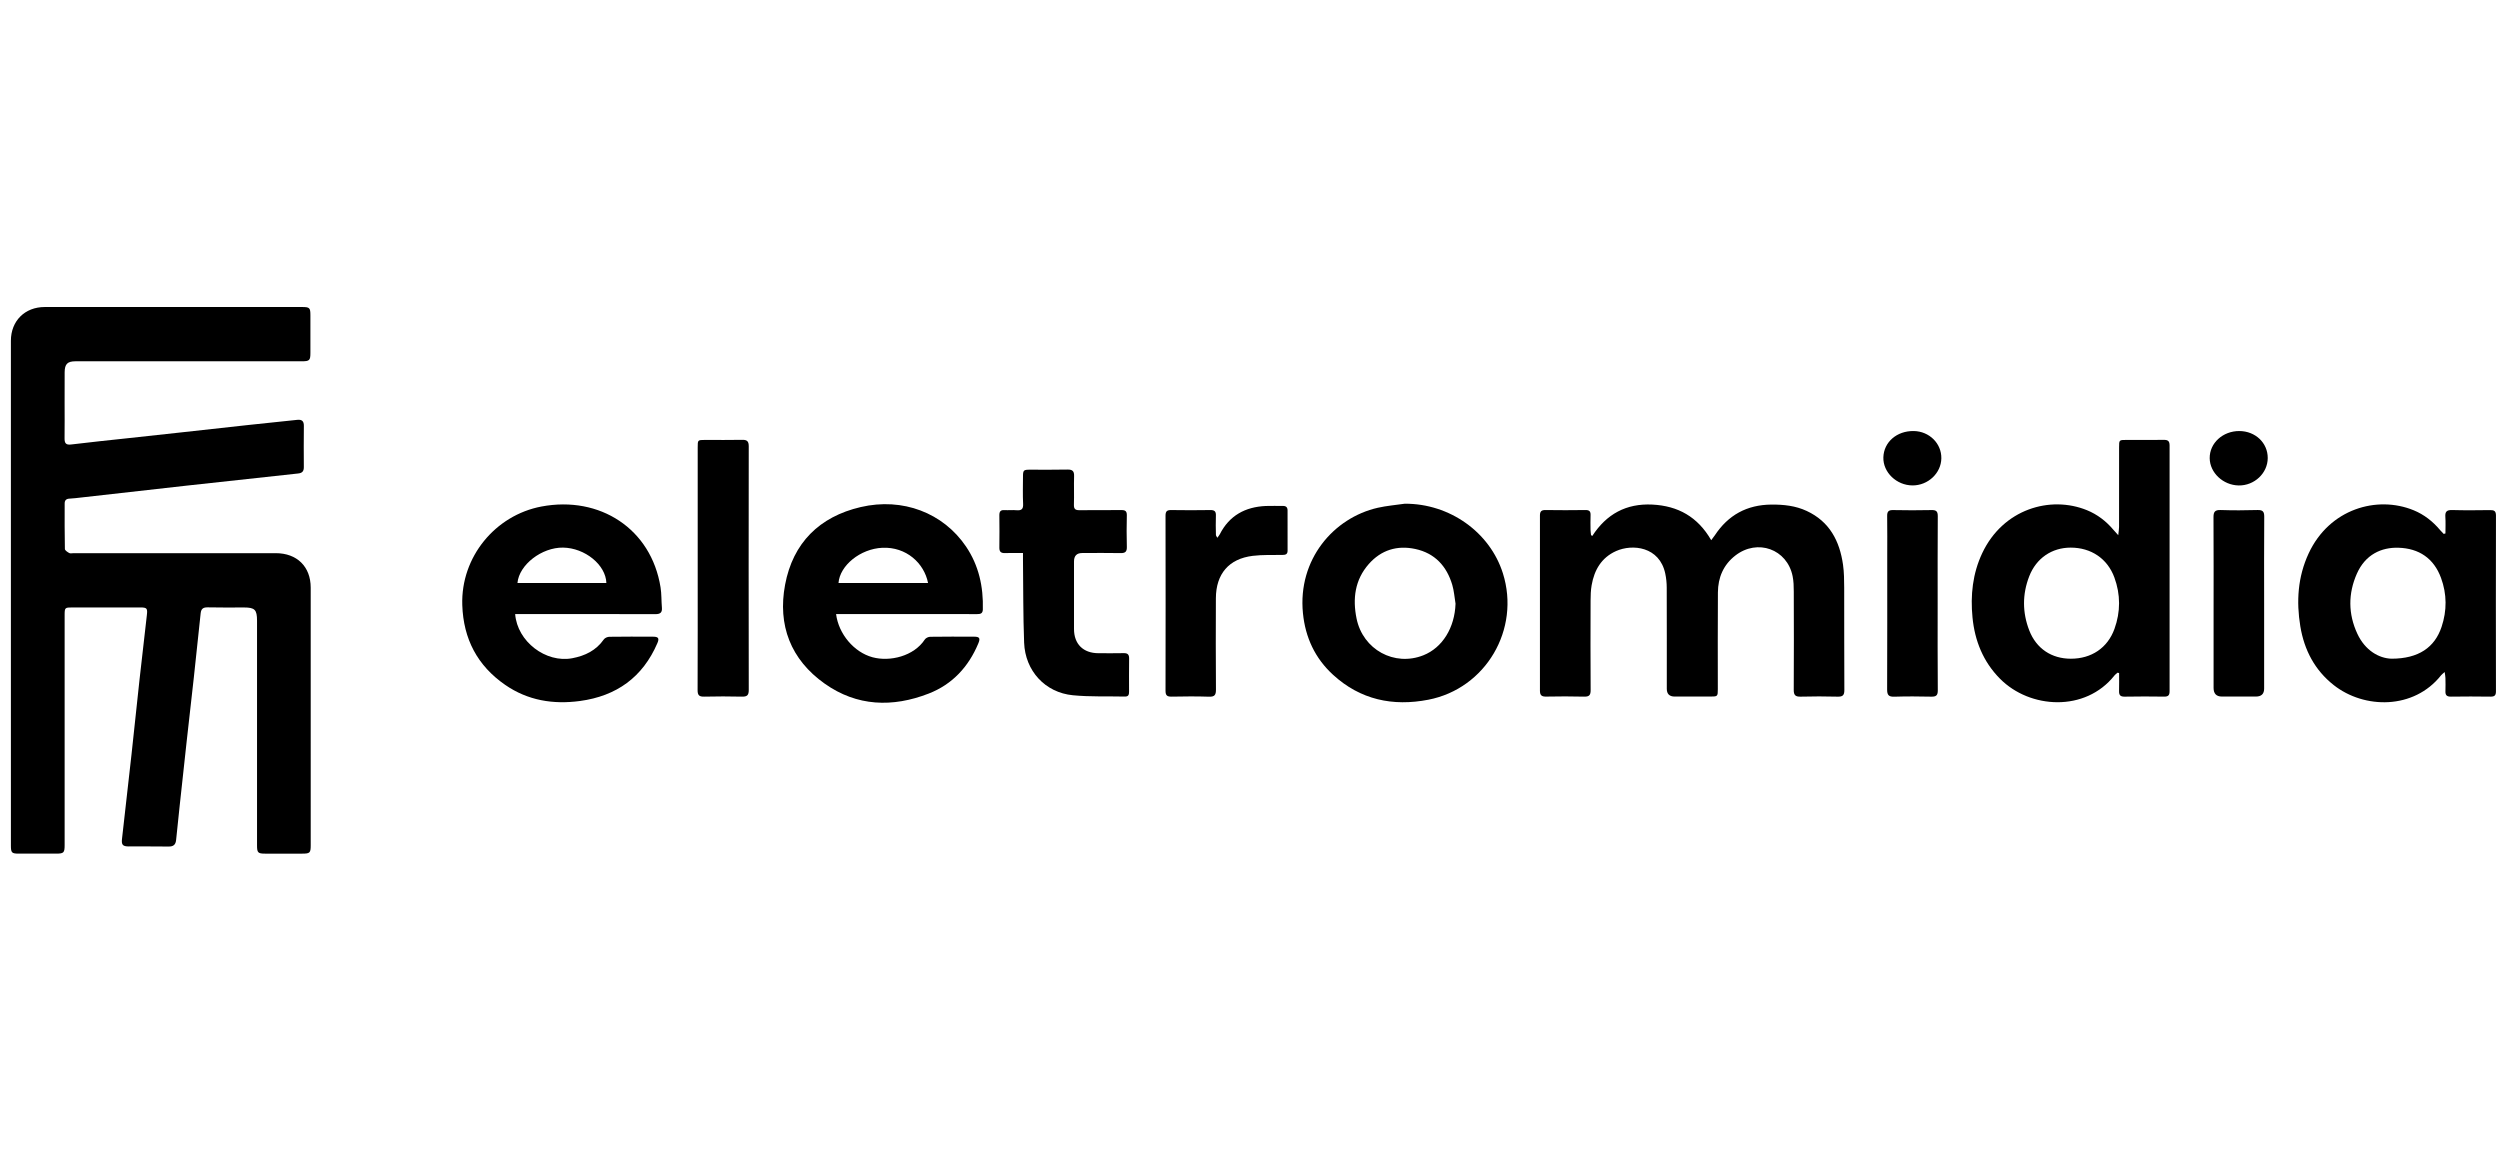
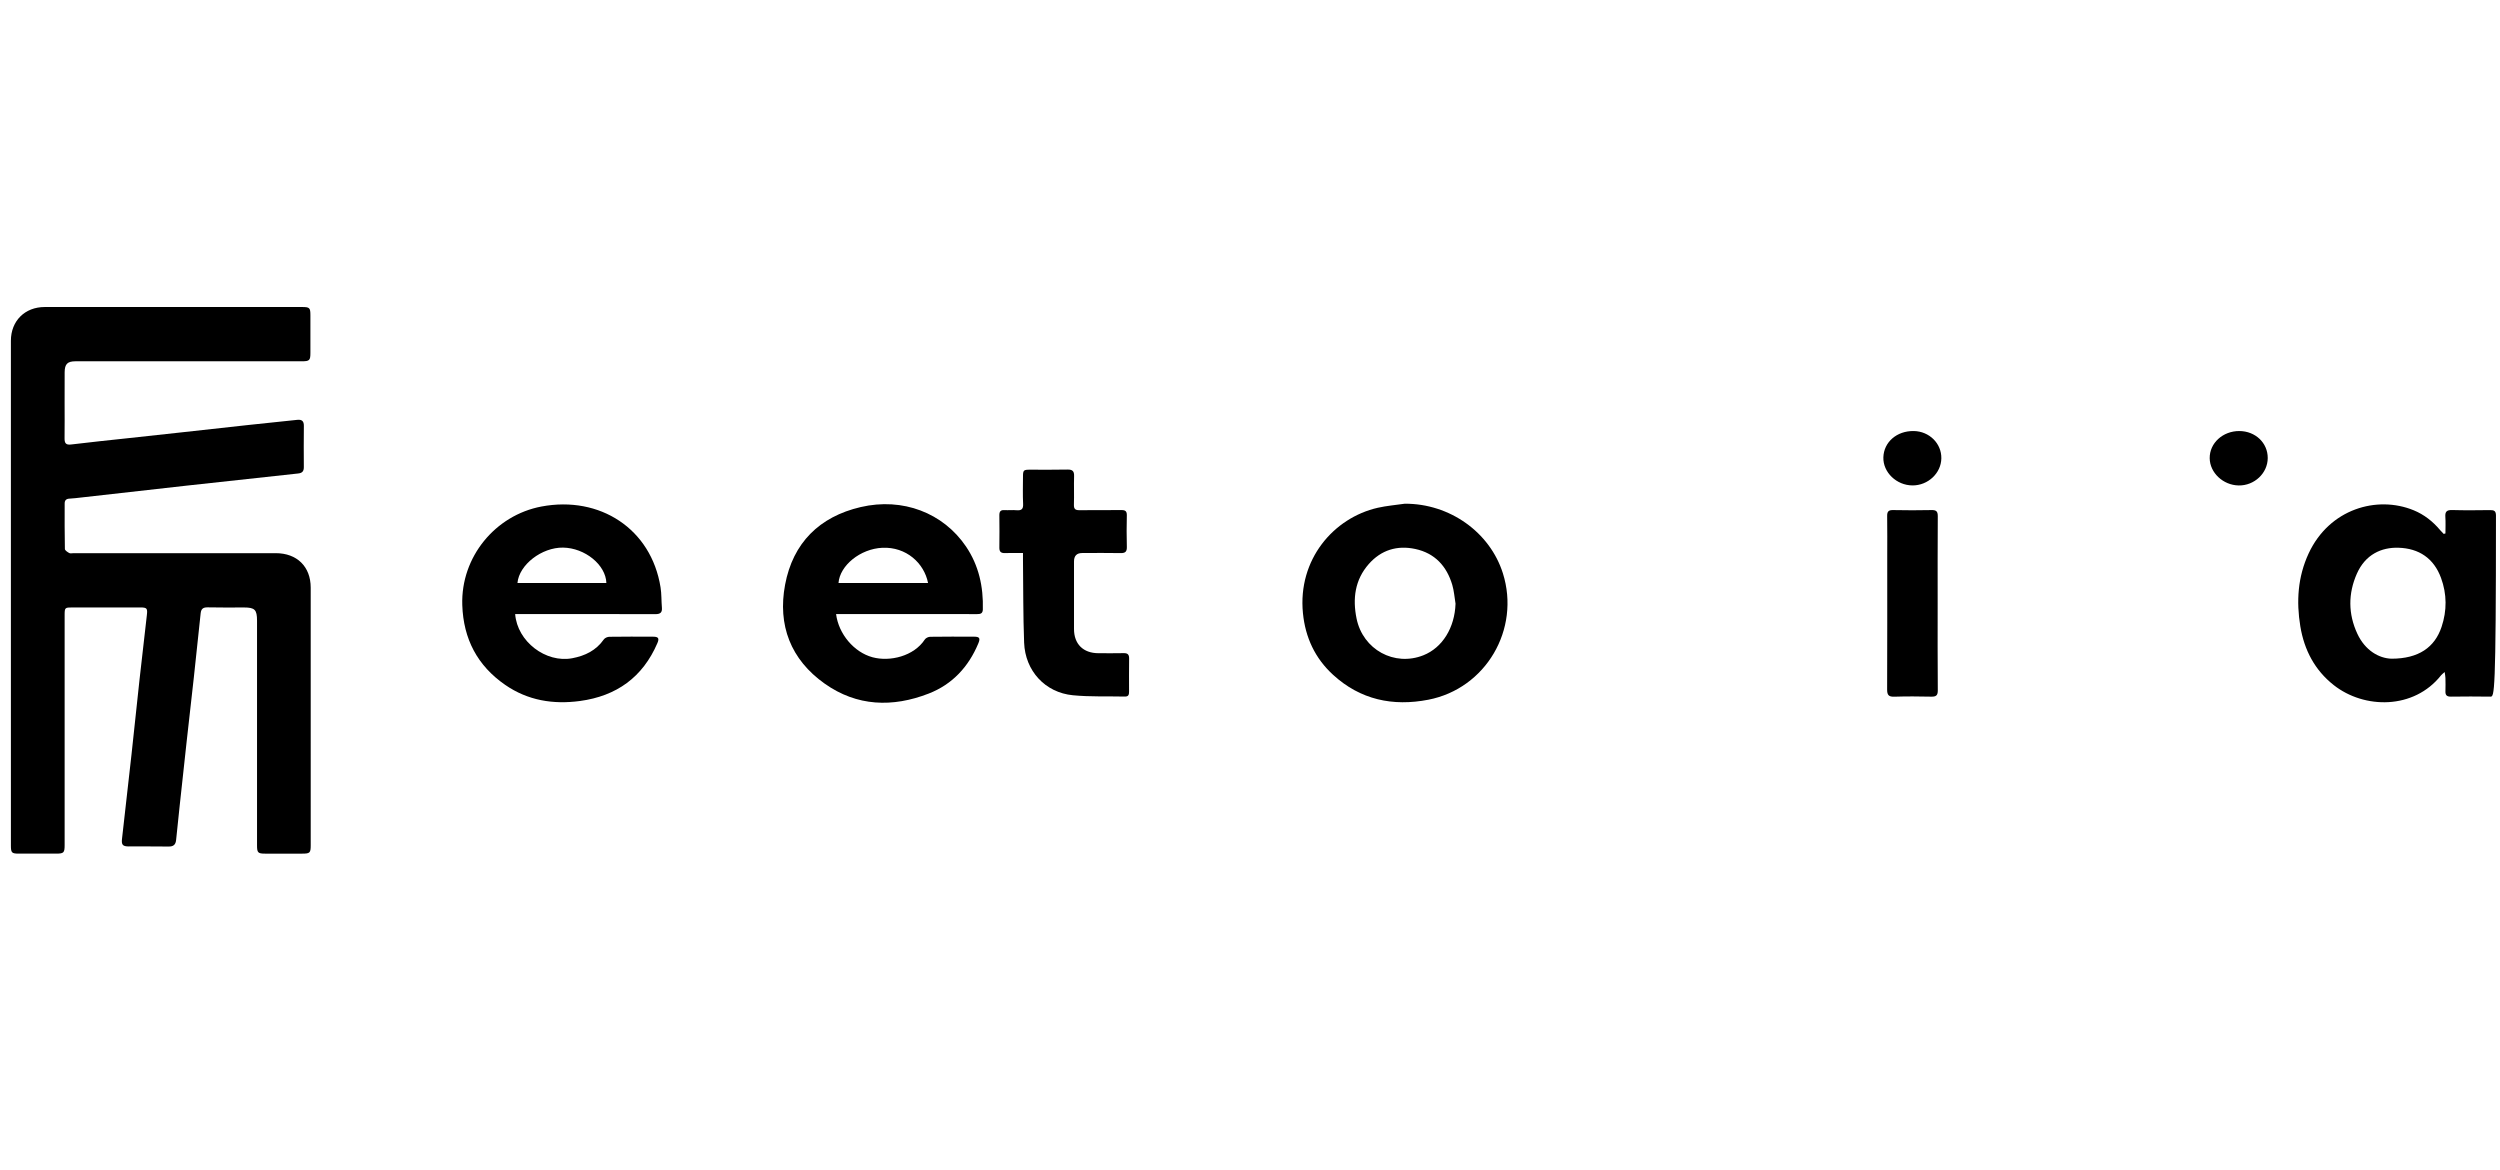
<svg xmlns="http://www.w3.org/2000/svg" width="171" height="80" viewBox="0 0 171 80" fill="none">
  <g clip-path="url(#clip0_6403_659)">
    <path d="M0.745 40.447C0.745 34.734 0.745 29.021 0.745 23.31C0.745 21.952 1.698 21 3.062 21C8.924 21 14.785 21 20.647 21C21.182 21 21.232 21.048 21.232 21.576C21.233 22.428 21.232 23.28 21.232 24.132C21.232 24.651 21.172 24.711 20.647 24.712C15.687 24.712 10.727 24.712 5.767 24.712C5.567 24.712 5.366 24.712 5.166 24.712C4.614 24.714 4.428 24.895 4.422 25.459C4.415 26.16 4.419 26.862 4.419 27.563C4.419 28.366 4.428 29.167 4.416 29.968C4.411 30.295 4.49 30.45 4.865 30.403C6.18 30.242 7.497 30.109 8.813 29.966C10.042 29.832 11.272 29.699 12.501 29.564C14.004 29.399 15.506 29.23 17.008 29.067C18.114 28.947 19.22 28.836 20.326 28.718C20.641 28.684 20.789 28.795 20.784 29.132C20.772 30.072 20.776 31.011 20.782 31.951C20.783 32.223 20.683 32.357 20.395 32.386C17.849 32.658 15.303 32.936 12.758 33.218C10.362 33.484 7.966 33.758 5.57 34.027C5.297 34.058 5.023 34.093 4.749 34.107C4.529 34.118 4.424 34.221 4.423 34.432C4.422 35.471 4.416 36.512 4.438 37.551C4.44 37.649 4.618 37.763 4.738 37.829C4.816 37.871 4.934 37.837 5.034 37.837C9.644 37.837 14.253 37.837 18.862 37.837C20.309 37.837 21.251 38.753 21.252 40.191C21.257 46.067 21.255 51.942 21.253 57.818C21.253 58.34 21.198 58.388 20.66 58.389C19.82 58.389 18.981 58.389 18.142 58.389C17.645 58.389 17.581 58.325 17.581 57.83C17.581 52.706 17.581 47.582 17.581 42.459C17.581 41.704 17.431 41.552 16.693 41.551C15.866 41.551 15.039 41.564 14.213 41.543C13.897 41.536 13.757 41.639 13.725 41.952C13.574 43.418 13.417 44.885 13.257 46.35C13.095 47.828 12.923 49.305 12.76 50.783C12.599 52.248 12.441 53.715 12.283 55.18C12.201 55.938 12.122 56.696 12.046 57.455C12.014 57.77 11.867 57.909 11.533 57.903C10.62 57.887 9.705 57.901 8.791 57.896C8.398 57.893 8.3 57.782 8.344 57.388C8.558 55.464 8.782 53.541 8.994 51.615C9.183 49.9 9.357 48.186 9.545 46.471C9.705 45.006 9.873 43.541 10.045 42.077C10.099 41.614 10.057 41.549 9.589 41.549C8.049 41.549 6.508 41.549 4.968 41.549C4.433 41.549 4.421 41.558 4.421 42.093C4.421 45.725 4.421 49.358 4.421 52.991C4.421 54.595 4.422 56.198 4.421 57.802C4.421 58.331 4.361 58.387 3.839 58.388C2.988 58.388 2.136 58.388 1.284 58.388C0.805 58.388 0.746 58.329 0.746 57.845C0.745 52.047 0.745 46.248 0.745 40.447Z" fill="black" />
-     <path d="M108.912 36.66C109.885 35.161 111.231 34.427 113.016 34.513C114.777 34.6 116.125 35.351 117.047 36.949C117.153 36.806 117.227 36.717 117.29 36.622C118.206 35.229 119.49 34.527 121.164 34.513C122.001 34.507 122.813 34.592 123.577 34.948C125.142 35.675 125.833 37.005 126.063 38.63C126.136 39.147 126.141 39.677 126.143 40.201C126.151 42.532 126.138 44.863 126.154 47.192C126.157 47.563 126.037 47.661 125.683 47.651C124.845 47.629 124.004 47.628 123.166 47.651C122.804 47.661 122.689 47.546 122.692 47.184C122.705 44.942 122.702 42.699 122.694 40.457C122.694 40.108 122.684 39.751 122.615 39.411C122.24 37.559 120.211 36.827 118.698 37.998C117.88 38.631 117.512 39.506 117.505 40.519C117.487 42.723 117.5 44.929 117.499 47.134C117.499 47.631 117.486 47.644 116.996 47.645C116.181 47.645 115.368 47.645 114.553 47.645C114.191 47.645 114.01 47.469 114.009 47.117C114.009 44.811 114.013 42.506 114.004 40.2C114.004 39.877 113.971 39.548 113.904 39.232C113.511 37.38 111.655 37.194 110.541 37.692C109.538 38.14 109.049 38.987 108.868 40.029C108.808 40.37 108.797 40.726 108.796 41.074C108.79 43.116 108.786 45.159 108.8 47.201C108.802 47.542 108.706 47.66 108.353 47.65C107.489 47.626 106.625 47.631 105.76 47.647C105.458 47.654 105.332 47.565 105.332 47.248C105.338 43.25 105.337 39.255 105.332 35.258C105.332 34.986 105.426 34.883 105.705 34.887C106.62 34.901 107.534 34.9 108.448 34.887C108.712 34.883 108.806 34.982 108.795 35.24C108.781 35.578 108.789 35.917 108.793 36.255C108.795 36.371 108.816 36.487 108.828 36.603C108.855 36.62 108.882 36.639 108.91 36.656L108.912 36.66Z" fill="black" />
-     <path d="M144.835 46.012C144.766 46.075 144.686 46.13 144.628 46.203C142.636 48.718 138.849 48.493 136.8 46.425C135.647 45.261 135.074 43.829 134.919 42.233C134.772 40.721 134.924 39.237 135.584 37.836C137.006 34.818 140.238 33.874 142.749 34.898C143.456 35.187 144.05 35.641 144.544 36.224C144.629 36.324 144.719 36.42 144.888 36.607C144.915 36.344 144.944 36.193 144.944 36.043C144.946 34.225 144.945 32.41 144.946 30.593C144.946 30.093 144.948 30.091 145.448 30.091C146.3 30.091 147.152 30.1 148.004 30.087C148.291 30.083 148.4 30.173 148.4 30.474C148.394 36.075 148.394 41.674 148.4 47.275C148.4 47.549 148.315 47.652 148.033 47.649C147.132 47.636 146.23 47.633 145.327 47.651C145.016 47.657 144.936 47.531 144.944 47.254C144.956 46.847 144.947 46.441 144.947 46.035L144.837 46.012H144.835ZM141.648 45.056C143.055 45.056 144.157 44.319 144.628 43.02C145.05 41.852 145.051 40.666 144.623 39.498C144.149 38.208 143.03 37.457 141.636 37.457C140.353 37.457 139.281 38.175 138.799 39.419C138.323 40.645 138.326 41.895 138.801 43.12C139.286 44.37 140.334 45.058 141.648 45.056Z" fill="black" />
-     <path d="M167.268 36.488C167.268 36.109 167.289 35.728 167.262 35.351C167.236 34.986 167.369 34.877 167.731 34.887C168.594 34.912 169.459 34.902 170.323 34.891C170.6 34.887 170.724 34.951 170.724 35.266C170.715 39.274 170.716 43.281 170.723 47.289C170.723 47.577 170.616 47.652 170.347 47.65C169.446 47.637 168.543 47.636 167.642 47.65C167.362 47.654 167.257 47.55 167.268 47.278C167.279 46.978 167.274 46.677 167.268 46.377C167.266 46.261 167.24 46.146 167.215 45.967C167.094 46.076 167.022 46.123 166.972 46.187C165.109 48.546 161.716 48.505 159.628 46.861C158.325 45.834 157.609 44.454 157.343 42.848C157.061 41.141 157.167 39.458 157.91 37.857C159.327 34.804 162.587 33.874 165.092 34.901C165.811 35.196 166.408 35.666 166.906 36.261C166.982 36.351 167.067 36.433 167.148 36.519L167.272 36.488H167.268ZM163.578 45.055C165.437 45.055 166.536 44.276 167.003 42.881C167.377 41.765 167.371 40.635 166.968 39.535C166.477 38.193 165.461 37.504 164.045 37.465C162.902 37.432 161.792 37.918 161.208 39.243C160.608 40.602 160.612 41.995 161.242 43.348C161.774 44.491 162.72 45.03 163.578 45.055Z" fill="black" />
+     <path d="M167.268 36.488C167.268 36.109 167.289 35.728 167.262 35.351C167.236 34.986 167.369 34.877 167.731 34.887C168.594 34.912 169.459 34.902 170.323 34.891C170.6 34.887 170.724 34.951 170.724 35.266C170.723 47.577 170.616 47.652 170.347 47.65C169.446 47.637 168.543 47.636 167.642 47.65C167.362 47.654 167.257 47.55 167.268 47.278C167.279 46.978 167.274 46.677 167.268 46.377C167.266 46.261 167.24 46.146 167.215 45.967C167.094 46.076 167.022 46.123 166.972 46.187C165.109 48.546 161.716 48.505 159.628 46.861C158.325 45.834 157.609 44.454 157.343 42.848C157.061 41.141 157.167 39.458 157.91 37.857C159.327 34.804 162.587 33.874 165.092 34.901C165.811 35.196 166.408 35.666 166.906 36.261C166.982 36.351 167.067 36.433 167.148 36.519L167.272 36.488H167.268ZM163.578 45.055C165.437 45.055 166.536 44.276 167.003 42.881C167.377 41.765 167.371 40.635 166.968 39.535C166.477 38.193 165.461 37.504 164.045 37.465C162.902 37.432 161.792 37.918 161.208 39.243C160.608 40.602 160.612 41.995 161.242 43.348C161.774 44.491 162.72 45.03 163.578 45.055Z" fill="black" />
    <path d="M57.188 42.002C57.362 43.374 58.419 44.614 59.676 44.955C60.873 45.28 62.51 44.883 63.257 43.742C63.322 43.64 63.496 43.559 63.622 43.556C64.625 43.542 65.626 43.545 66.628 43.549C67.003 43.55 67.066 43.653 66.915 44.014C66.247 45.614 65.137 46.813 63.521 47.441C61.055 48.4 58.617 48.324 56.41 46.762C54.081 45.115 53.18 42.761 53.701 39.991C54.237 37.137 56.043 35.343 58.873 34.683C61.747 34.013 64.516 35.082 66.073 37.379C66.953 38.679 67.269 40.137 67.226 41.69C67.218 41.974 67.053 42.005 66.827 42.005C65.912 42 64.999 42.002 64.084 42.002C61.942 42.002 59.8 42.002 57.659 42.002H57.19H57.188ZM63.479 39.877C63.212 38.516 61.986 37.397 60.358 37.468C58.84 37.536 57.442 38.684 57.354 39.877H63.479Z" fill="black" />
    <path d="M35.237 42.002C35.381 43.882 37.334 45.365 39.142 45.023C40.024 44.856 40.774 44.491 41.304 43.733C41.373 43.633 41.55 43.559 41.677 43.556C42.679 43.542 43.681 43.545 44.683 43.55C45.036 43.553 45.106 43.663 44.964 43.993C43.96 46.327 42.167 47.608 39.676 47.947C37.839 48.197 36.1 47.914 34.555 46.846C32.658 45.534 31.697 43.71 31.62 41.389C31.511 38.093 33.884 35.239 37.04 34.645C41.018 33.897 44.544 36.162 45.182 40.175C45.255 40.63 45.234 41.099 45.274 41.56C45.305 41.915 45.147 42.01 44.812 42.008C42.257 41.999 39.702 42.004 37.146 42.004H35.237V42.002ZM41.476 39.877C41.437 38.632 40.005 37.478 38.513 37.456C37.059 37.435 35.506 38.627 35.394 39.877H41.476Z" fill="black" />
    <path d="M96.084 34.454C99.161 34.438 101.912 36.408 102.798 39.214C104.005 43.04 101.635 47.096 97.698 47.861C95.264 48.334 93.042 47.862 91.178 46.153C89.95 45.026 89.285 43.605 89.121 41.94C88.758 38.271 91.217 35.419 94.242 34.731C94.847 34.594 95.47 34.544 96.086 34.454H96.084ZM99.558 41.288C99.486 40.86 99.458 40.418 99.335 40.004C98.954 38.724 98.144 37.839 96.81 37.551C95.568 37.283 94.471 37.618 93.624 38.58C92.673 39.66 92.511 40.952 92.789 42.31C93.224 44.437 95.378 45.608 97.359 44.821C98.669 44.3 99.504 42.932 99.559 41.289L99.558 41.288Z" fill="black" />
    <path d="M69.971 37.827C69.533 37.827 69.134 37.817 68.738 37.83C68.469 37.839 68.353 37.74 68.356 37.461C68.366 36.723 68.365 35.983 68.356 35.244C68.354 34.995 68.434 34.874 68.704 34.891C68.978 34.908 69.256 34.876 69.53 34.9C69.861 34.927 69.999 34.833 69.981 34.469C69.95 33.857 69.971 33.242 69.972 32.628C69.972 32.159 70.004 32.127 70.454 32.126C71.305 32.126 72.157 32.138 73.008 32.118C73.348 32.111 73.479 32.215 73.468 32.565C73.447 33.216 73.478 33.868 73.456 34.518C73.446 34.828 73.563 34.902 73.848 34.897C74.8 34.885 75.752 34.9 76.704 34.889C76.975 34.885 77.082 34.969 77.075 35.254C77.059 35.968 77.055 36.682 77.076 37.396C77.086 37.723 76.983 37.838 76.652 37.831C75.775 37.814 74.899 37.825 74.022 37.827C73.649 37.827 73.462 38.019 73.462 38.404C73.462 39.945 73.462 41.485 73.462 43.026C73.462 44.052 74.091 44.676 75.127 44.679C75.704 44.68 76.279 44.689 76.855 44.675C77.132 44.668 77.236 44.77 77.232 45.047C77.221 45.798 77.227 46.549 77.228 47.301C77.228 47.495 77.203 47.65 76.95 47.645C75.763 47.618 74.568 47.67 73.389 47.556C71.488 47.373 70.123 45.889 70.05 43.958C69.98 42.083 69.994 40.204 69.972 38.326C69.971 38.179 69.972 38.033 69.972 37.825L69.971 37.827Z" fill="black" />
-     <path d="M47.723 38.861C47.723 36.105 47.723 33.35 47.723 30.595C47.723 30.094 47.724 30.093 48.227 30.091C49.078 30.091 49.93 30.102 50.781 30.085C51.11 30.079 51.214 30.201 51.214 30.525C51.206 36.084 51.206 41.645 51.215 47.205C51.215 47.558 51.094 47.657 50.755 47.65C49.891 47.63 49.026 47.629 48.164 47.65C47.813 47.658 47.714 47.545 47.716 47.199C47.728 44.419 47.723 41.639 47.723 38.858V38.861Z" fill="black" />
-     <path d="M83.267 36.783C83.337 36.683 83.395 36.621 83.431 36.55C84.085 35.26 85.174 34.672 86.581 34.609C86.969 34.592 87.358 34.612 87.745 34.606C87.965 34.602 88.07 34.698 88.069 34.918C88.069 35.831 88.065 36.746 88.071 37.66C88.073 37.926 87.922 37.955 87.707 37.958C87.032 37.968 86.352 37.939 85.685 38.02C84.052 38.221 83.173 39.255 83.166 40.923C83.157 43.002 83.156 45.081 83.171 47.16C83.173 47.528 83.089 47.668 82.694 47.654C81.844 47.624 80.992 47.634 80.14 47.65C79.841 47.655 79.722 47.577 79.722 47.254C79.73 43.259 79.73 39.264 79.722 35.27C79.722 34.965 79.828 34.885 80.114 34.888C81.003 34.902 81.892 34.903 82.781 34.888C83.077 34.883 83.18 34.98 83.167 35.276C83.148 35.713 83.162 36.152 83.169 36.591C83.169 36.641 83.218 36.692 83.264 36.782L83.267 36.783Z" fill="black" />
    <path d="M132.536 41.284C132.536 43.262 132.528 45.239 132.545 47.217C132.549 47.581 132.418 47.659 132.087 47.651C131.249 47.632 130.409 47.627 129.572 47.654C129.191 47.666 129.079 47.544 129.08 47.166C129.092 44.124 129.087 41.083 129.087 38.041C129.087 37.128 129.096 36.214 129.082 35.301C129.077 34.997 129.169 34.882 129.487 34.889C130.363 34.907 131.239 34.908 132.115 34.889C132.443 34.881 132.546 34.98 132.544 35.313C132.53 37.303 132.536 39.293 132.536 41.284Z" fill="black" />
-     <path d="M154.867 41.281C154.867 43.22 154.867 45.16 154.867 47.099C154.867 47.462 154.68 47.644 154.305 47.644C153.53 47.644 152.754 47.644 151.978 47.644C151.6 47.644 151.41 47.448 151.409 47.056C151.409 45.417 151.409 43.778 151.409 42.138C151.409 39.886 151.417 37.633 151.403 35.38C151.401 35.012 151.5 34.873 151.89 34.886C152.727 34.914 153.566 34.911 154.404 34.886C154.761 34.876 154.878 34.979 154.874 35.348C154.858 37.325 154.867 39.303 154.867 41.279V41.281Z" fill="black" />
    <path d="M132.788 31.354C132.77 32.369 131.875 33.208 130.814 33.203C129.721 33.198 128.794 32.306 128.822 31.285C128.85 30.238 129.744 29.464 130.902 29.483C131.965 29.5 132.807 30.334 132.788 31.354Z" fill="black" />
    <path d="M153.171 29.483C154.27 29.488 155.118 30.294 155.113 31.332C155.108 32.367 154.2 33.222 153.125 33.205C152.062 33.187 151.155 32.337 151.143 31.344C151.13 30.311 152.038 29.479 153.171 29.483Z" fill="black" />
  </g>
  <defs>
    <clipPath id="clip0_6403_659">
      <rect width="169.979" height="37.391" fill="white" transform="translate(0.745 21)" />
    </clipPath>
  </defs>
</svg>